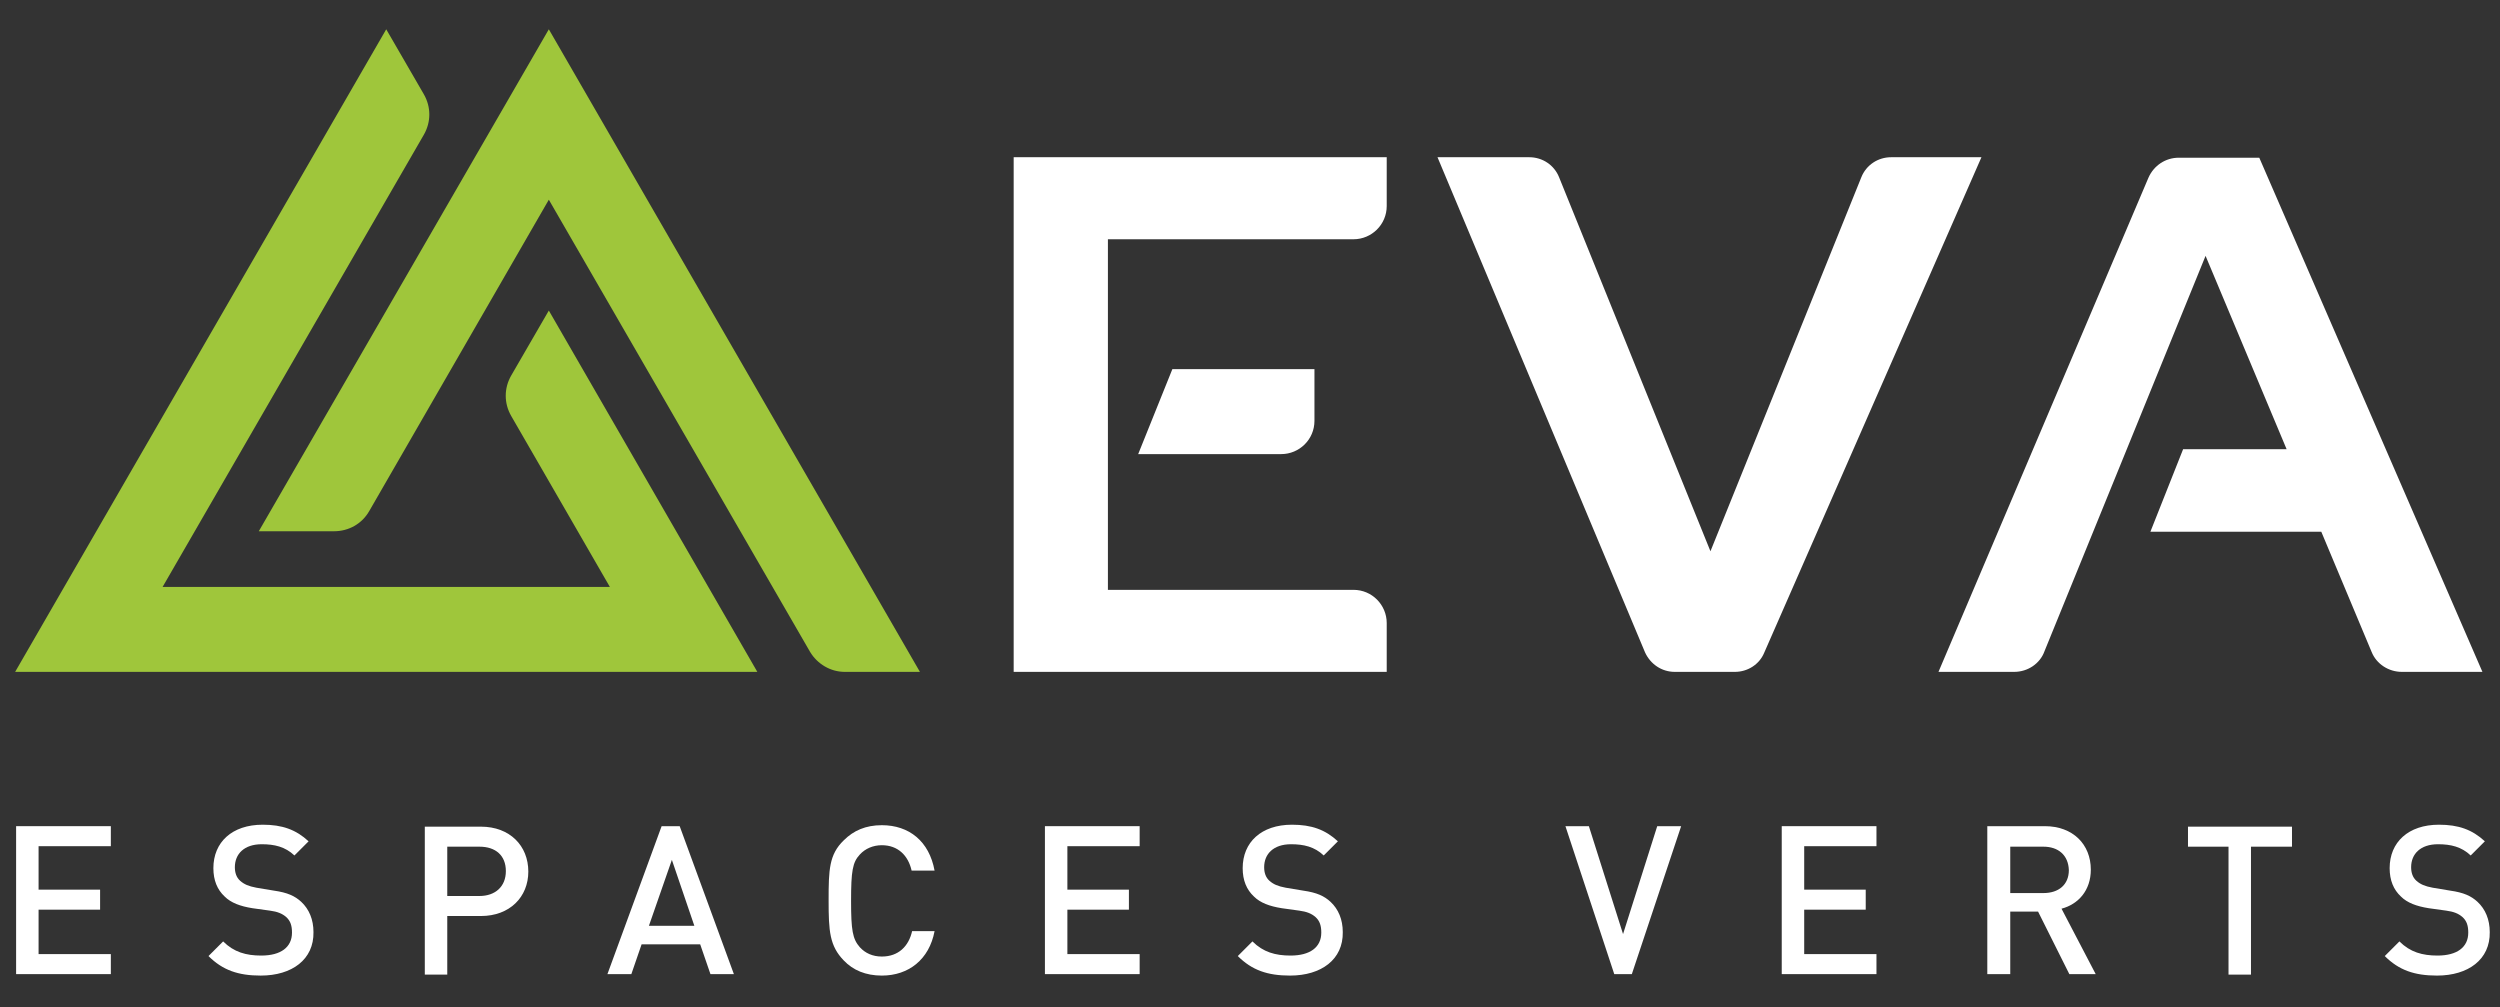
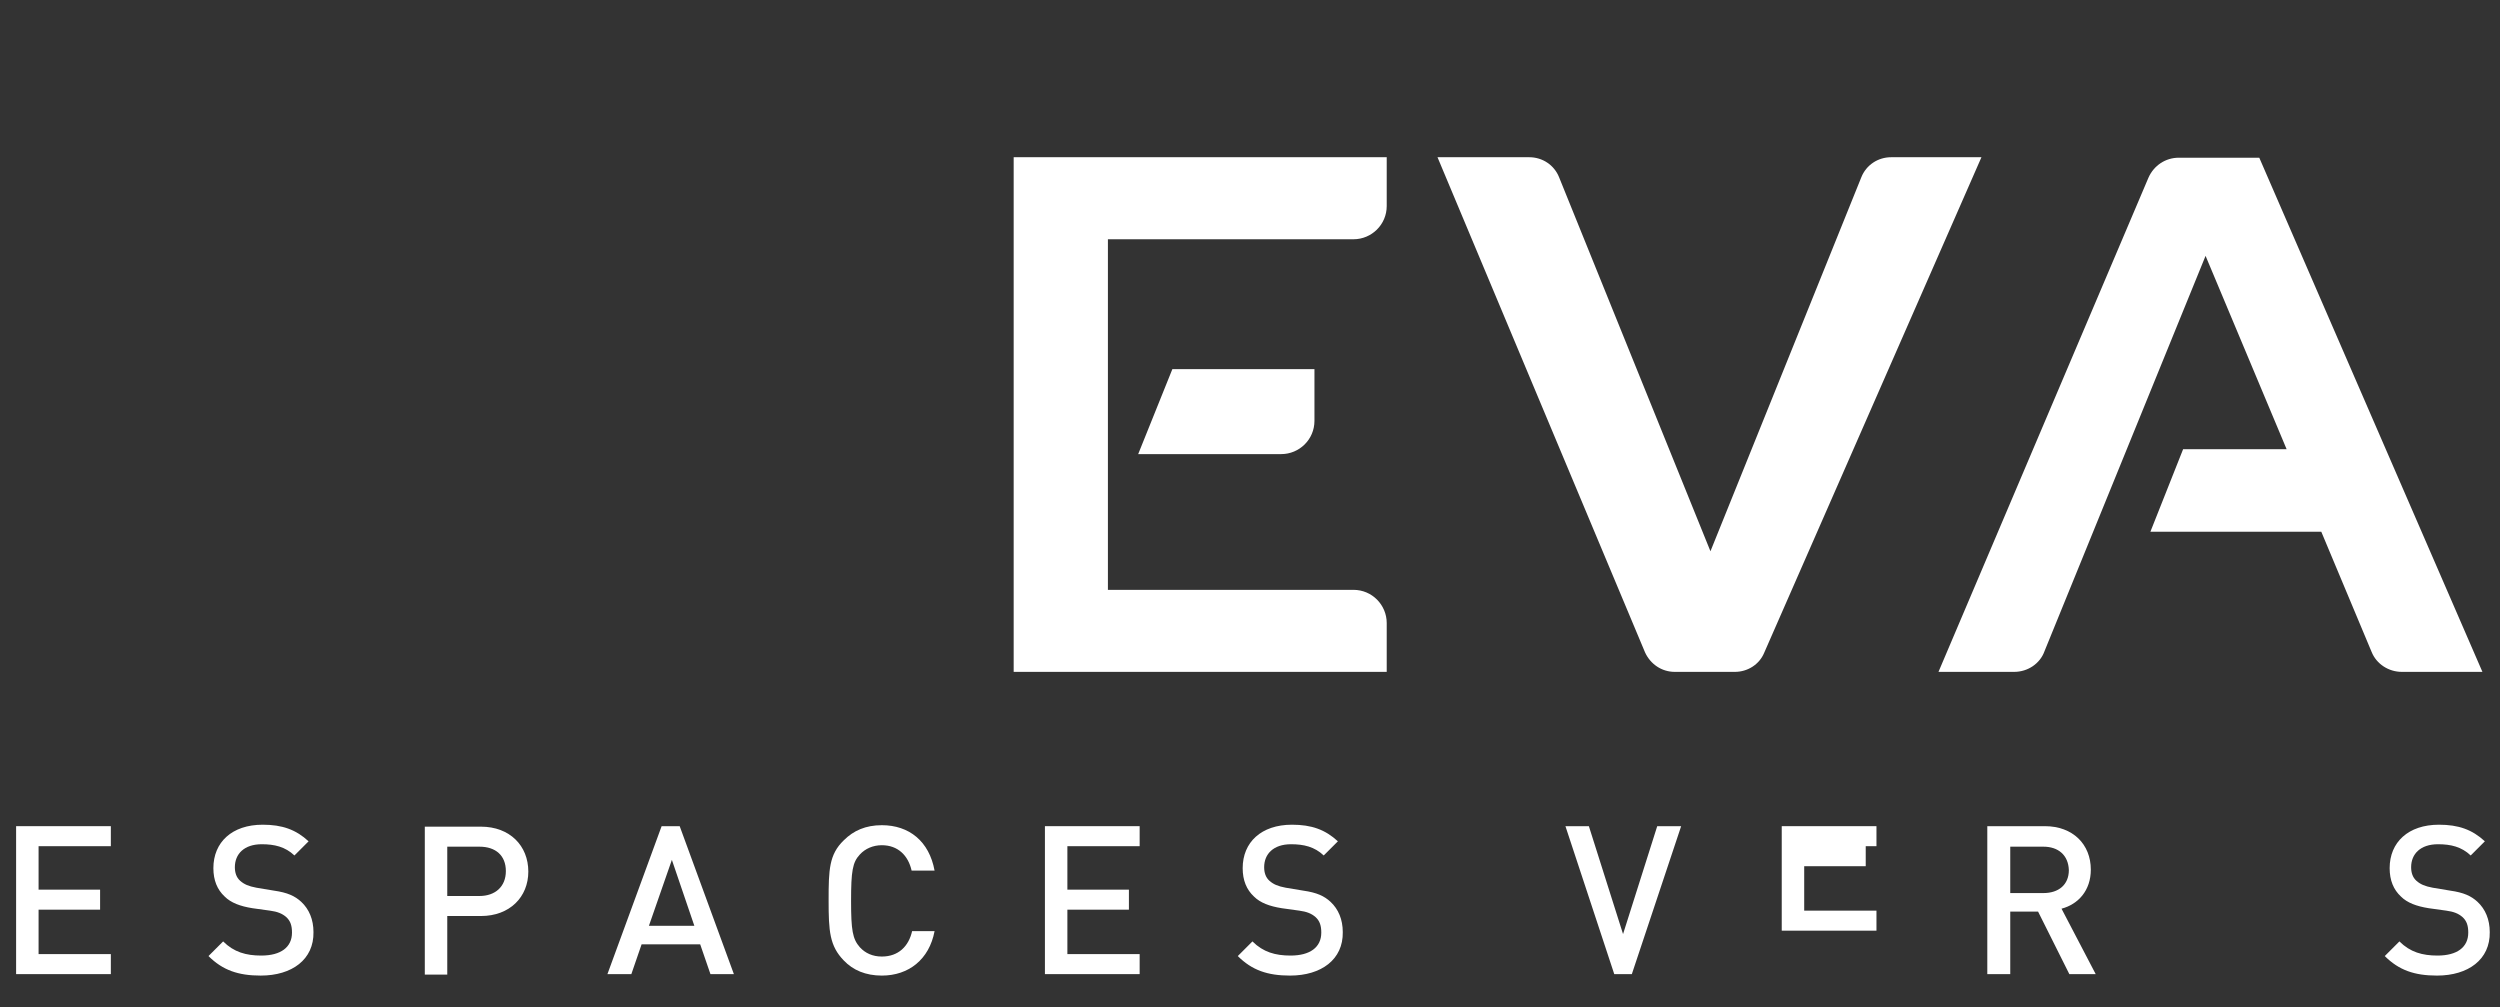
<svg xmlns="http://www.w3.org/2000/svg" version="1.1" id="Calque_1" x="0px" y="0px" viewBox="0 0 512 206.3" style="enable-background:new 0 0 512 206.3;" xml:space="preserve">
  <rect x="0" y="0" width="512" height="206.3" fill="#333333" stroke="none" />
  <style type="text/css">

	.st0{fill:#FFFFFF;}

	.st1{fill:#9FC63B;}

</style>
  <g>
    <path class="st0" d="M3.3,199.5v-30.3h19.4v4.1H7.9v8.9h12.6v4.1H7.9v9.1h14.8v4.1H3.3z" />
    <path class="st0" d="M53.4,199.8c-4.6,0-7.8-1.1-10.7-4l3-3c2.2,2.2,4.7,2.9,7.8,2.9c4,0,6.3-1.7,6.3-4.7c0-1.4-0.3-2.4-1.2-3.2    c-0.8-0.7-1.8-1.1-3.3-1.3l-3.6-0.5c-2.5-0.4-4.4-1.1-5.7-2.4c-1.5-1.4-2.3-3.3-2.3-5.8c0-5.3,3.8-8.9,10.1-8.9c4,0,6.8,1,9.4,3.4    l-2.9,2.9c-1.9-1.8-4.1-2.3-6.7-2.3c-3.6,0-5.5,2-5.5,4.7c0,1.1,0.3,2.1,1.1,2.8c0.8,0.7,1.7,1.1,3.3,1.4l3.6,0.6    c2.8,0.4,4.3,1.1,5.6,2.3c1.6,1.5,2.5,3.6,2.5,6.2C64.3,196.5,59.8,199.8,53.4,199.8z" />
    <path class="st0" d="M98.5,187.6h-6.9v12H87v-30.3h11.5c5.9,0,9.7,3.9,9.7,9.2C108.2,183.7,104.4,187.6,98.5,187.6z M98.2,173.4    h-6.6v10.1h6.6c3.2,0,5.4-1.9,5.4-5.1C103.6,175.2,101.5,173.4,98.2,173.4z" />
    <path class="st0" d="M145.5,199.5l-2.1-6.1h-12l-2.1,6.1h-4.9l11.1-30.3h3.7l11.1,30.3H145.5z M137.6,176.1l-4.7,13.5h9.3    L137.6,176.1z" />
    <path class="st0" d="M180.6,199.8c-3.3,0-5.9-1.1-7.8-3.1c-2.9-3-3.1-6-3.1-12.3c0-6.3,0.1-9.4,3.1-12.3c2-2,4.5-3.1,7.8-3.1    c5.6,0,9.7,3.3,10.8,9.3h-4.7c-0.7-3.1-2.8-5.2-6.1-5.2c-1.8,0-3.4,0.7-4.5,1.9c-1.5,1.6-1.8,3.4-1.8,9.5c0,6,0.3,7.8,1.8,9.5    c1.1,1.2,2.6,1.9,4.5,1.9c3.4,0,5.5-2.1,6.2-5.2h4.6C190.3,196.5,186.1,199.8,180.6,199.8z" />
    <path class="st0" d="M214,199.5v-30.3h19.4v4.1h-14.8v8.9h12.6v4.1h-12.6v9.1h14.8v4.1H214z" />
    <path class="st0" d="M264.2,199.8c-4.6,0-7.8-1.1-10.7-4l3-3c2.2,2.2,4.7,2.9,7.8,2.9c4,0,6.3-1.7,6.3-4.7c0-1.4-0.3-2.4-1.2-3.2    c-0.8-0.7-1.8-1.1-3.3-1.3l-3.6-0.5c-2.5-0.4-4.4-1.1-5.7-2.4c-1.5-1.4-2.3-3.3-2.3-5.8c0-5.3,3.8-8.9,10.1-8.9c4,0,6.8,1,9.4,3.4    l-2.9,2.9c-1.9-1.8-4.1-2.3-6.7-2.3c-3.6,0-5.5,2-5.5,4.7c0,1.1,0.3,2.1,1.1,2.8c0.8,0.7,1.7,1.1,3.3,1.4l3.6,0.6    c2.8,0.4,4.3,1.1,5.6,2.3c1.6,1.5,2.5,3.6,2.5,6.2C275.1,196.5,270.6,199.8,264.2,199.8z" />
    <path class="st0" d="M334.2,199.5h-3.6l-10-30.3h4.8l7,22.1l7-22.1h4.9L334.2,199.5z" />
-     <path class="st0" d="M364.9,199.5v-30.3h19.4v4.1h-14.8v8.9h12.6v4.1h-12.6v9.1h14.8v4.1H364.9z" />
+     <path class="st0" d="M364.9,199.5v-30.3h19.4v4.1h-14.8h12.6v4.1h-12.6v9.1h14.8v4.1H364.9z" />
    <path class="st0" d="M423.8,199.5l-6.4-12.8h-5.7v12.8H407v-30.3h11.8c5.7,0,9.4,3.7,9.4,8.9c0,4.3-2.6,7.1-6,8l7,13.4H423.8z     M418.5,173.4h-6.8v9.5h6.8c3.1,0,5.2-1.7,5.2-4.7C423.6,175.1,421.5,173.4,418.5,173.4z" />
-     <path class="st0" d="M461,173.4v26.2h-4.6v-26.2h-8.3v-4.1h21.3v4.1H461z" />
    <path class="st0" d="M499.1,199.8c-4.6,0-7.8-1.1-10.7-4l3-3c2.2,2.2,4.7,2.9,7.8,2.9c4,0,6.3-1.7,6.3-4.7c0-1.4-0.3-2.4-1.2-3.2    c-0.8-0.7-1.8-1.1-3.3-1.3l-3.6-0.5c-2.5-0.4-4.4-1.1-5.7-2.4c-1.5-1.4-2.3-3.3-2.3-5.8c0-5.3,3.8-8.9,10.1-8.9c4,0,6.8,1,9.4,3.4    l-2.9,2.9c-1.9-1.8-4.1-2.3-6.7-2.3c-3.6,0-5.5,2-5.5,4.7c0,1.1,0.3,2.1,1.1,2.8c0.8,0.7,1.7,1.1,3.3,1.4l3.6,0.6    c2.8,0.4,4.3,1.1,5.6,2.3c1.6,1.5,2.5,3.6,2.5,6.2C510,196.5,505.5,199.8,499.1,199.8z" />
  </g>
  <g>
-     <path class="st1" d="M3.1,137.6L79.1,6l7.7,13.3c1.5,2.6,1.5,5.7,0,8.3l-53.5,92.6h91.6l-20.2-35c-1.5-2.6-1.5-5.7,0-8.3l7.7-13.3    l42.7,74H3.1z" />
-     <path class="st1" d="M165.9,133.5l-53.5-92.6l-36.8,63.8c-1.5,2.6-4.2,4.1-7.2,4.1H53L112.4,6l76,131.6H173    C170.1,137.6,167.4,136,165.9,133.5z" />
-   </g>
+     </g>
  <g>
    <path class="st0" d="M412.5,137.6h-15.5l43-101.2c1.1-2.5,3.5-4.1,6.2-4.1h16.5l45.7,105.3h-16.5c-2.7,0-5.2-1.6-6.2-4.1    l-10.3-24.6h-35l6.7-16.9h21.2l-16.6-39.6l-33,81C417.8,135.9,415.3,137.6,412.5,137.6z" />
    <g>
      <g>
        <path class="st0" d="M277.2,49c3.7,0,6.8-3,6.8-6.8v-10h-64h-12.4v105.4H220h64v-10c0-3.7-3-6.8-6.8-6.8h-50.3V49H277.2z" />
        <g>
          <path class="st0" d="M240.1,75.6L233.1,93h29.3c3.7,0,6.8-3,6.8-6.8V75.6H240.1z" />
        </g>
      </g>
    </g>
    <path class="st0" d="M405.8,32.2l-44.5,101.5c-1,2.4-3.4,3.9-6,3.9H343c-2.7,0-5-1.6-6.1-4L294.4,32.2h18.8c2.7,0,5.1,1.6,6.1,4.1    l31,76.6l30.9-76.6c1-2.5,3.4-4.1,6.1-4.1H405.8z" />
  </g>
</svg>